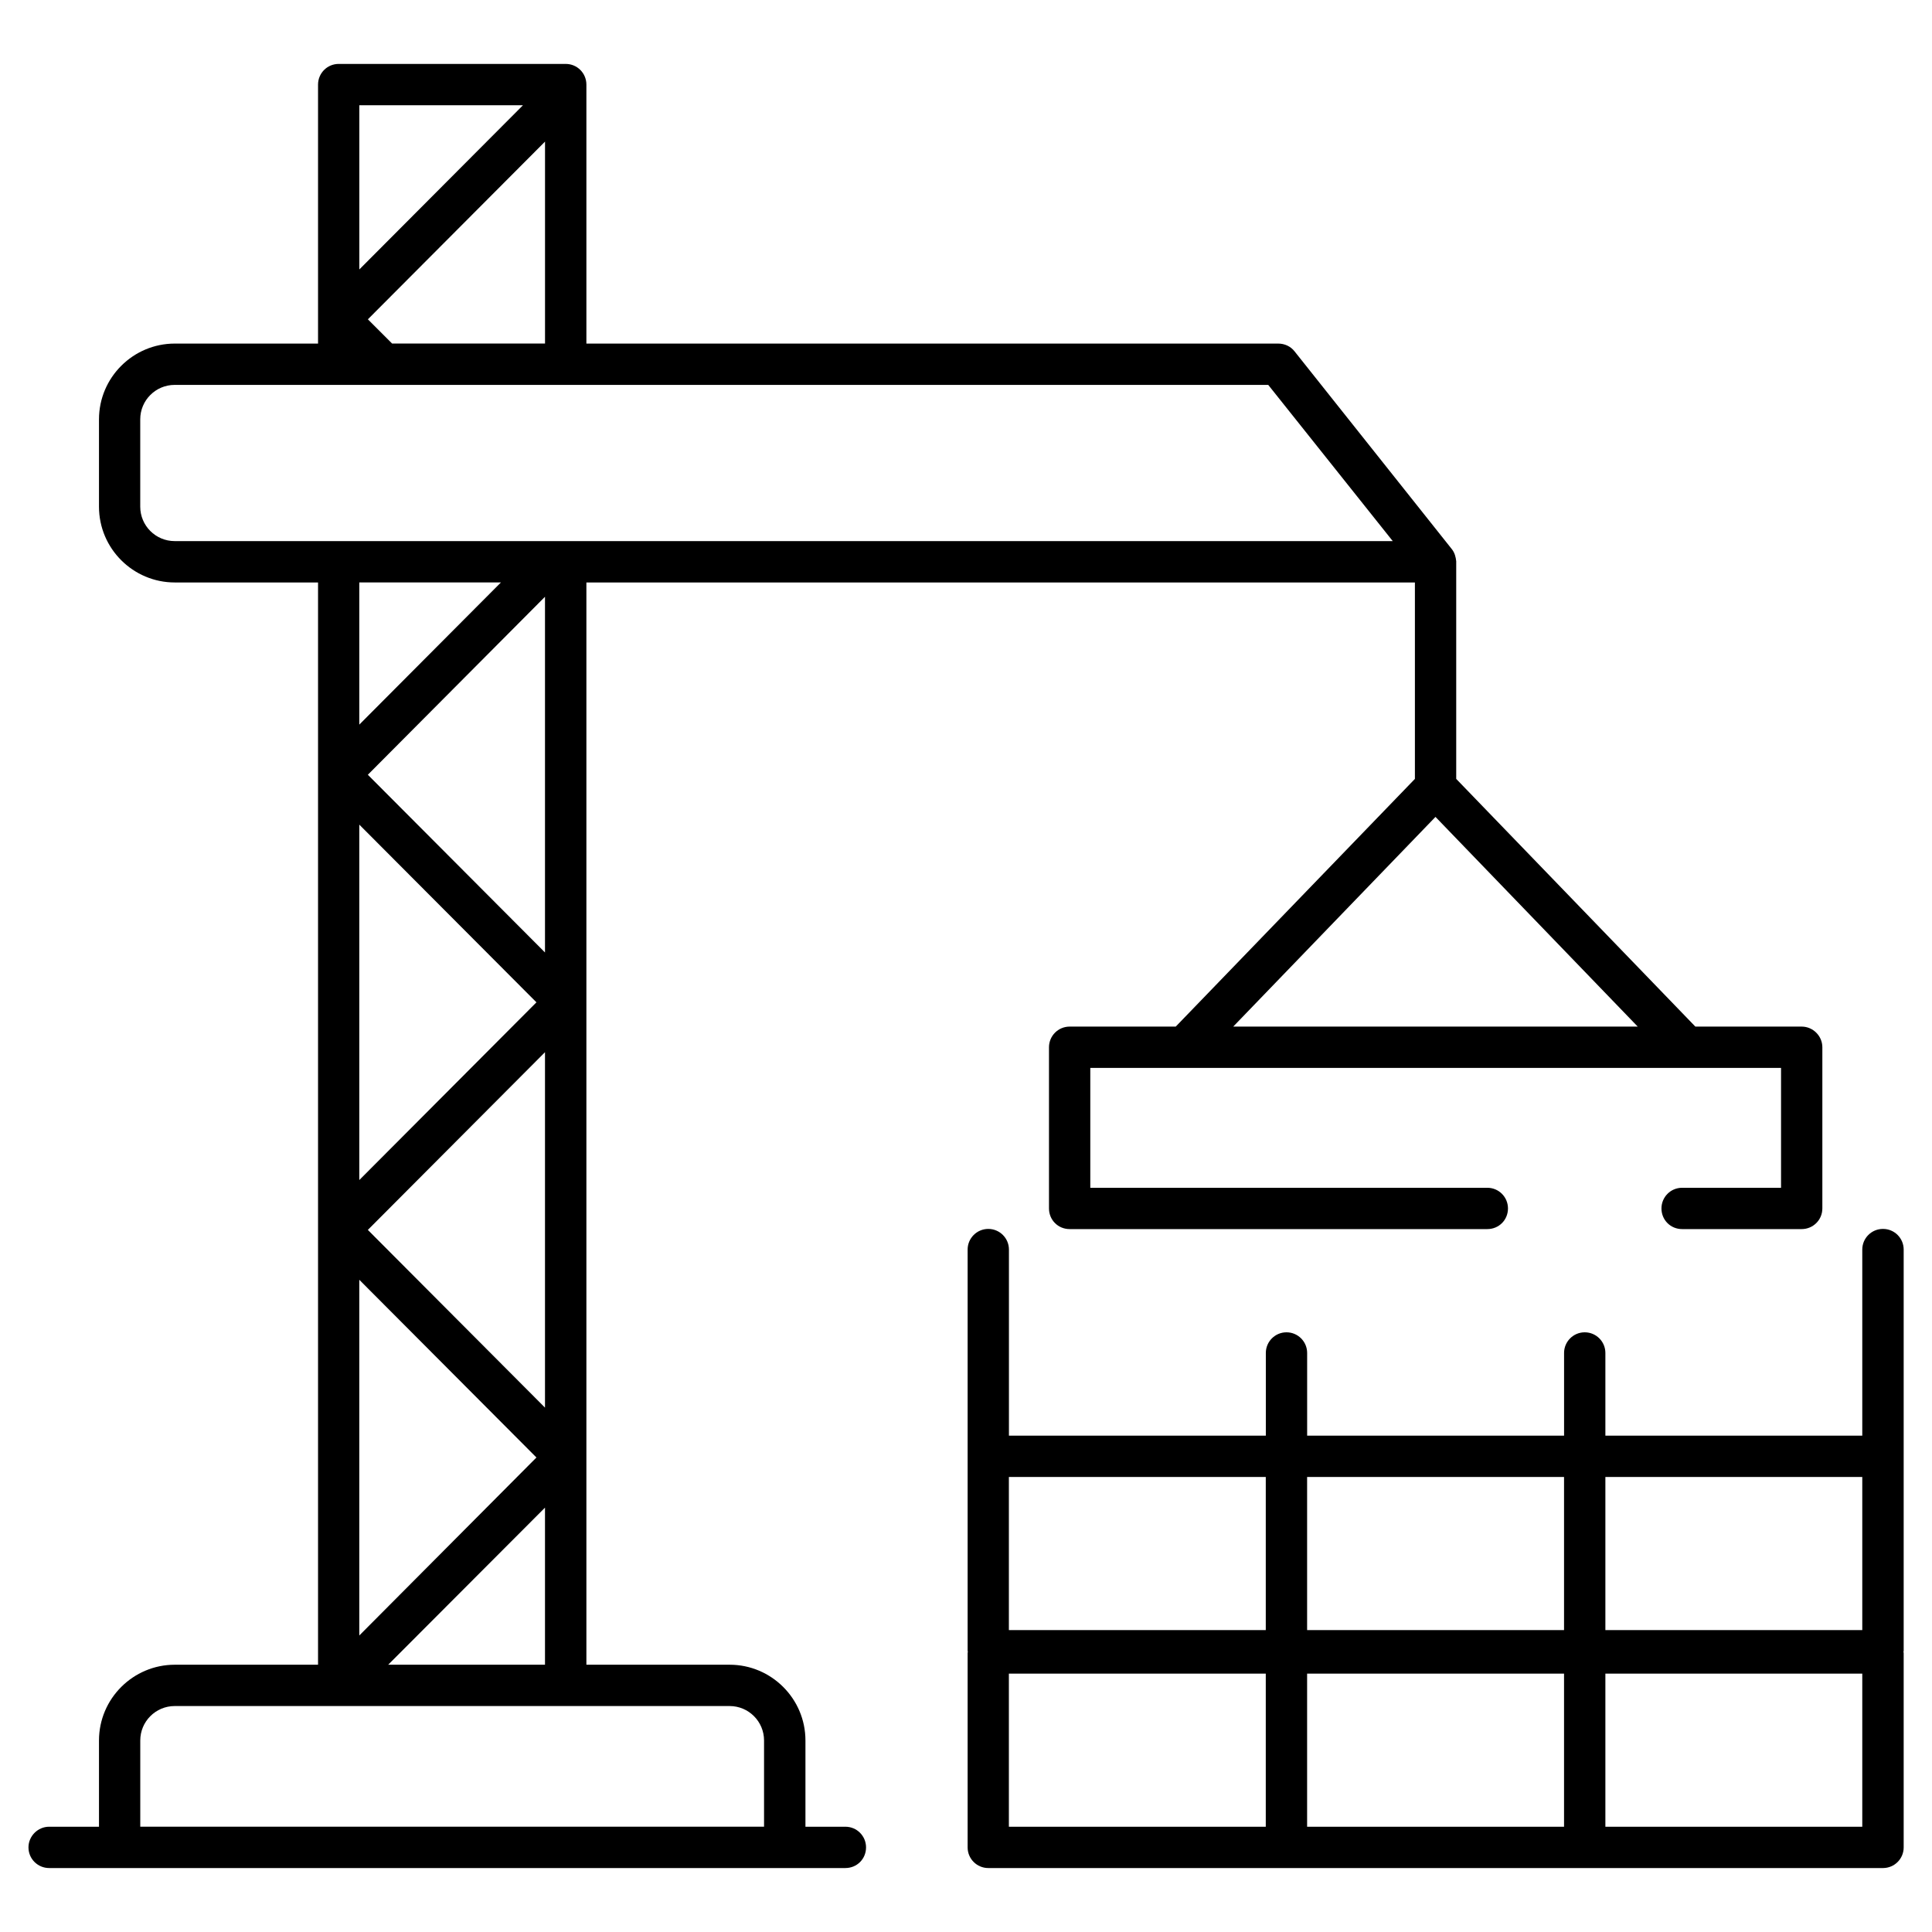
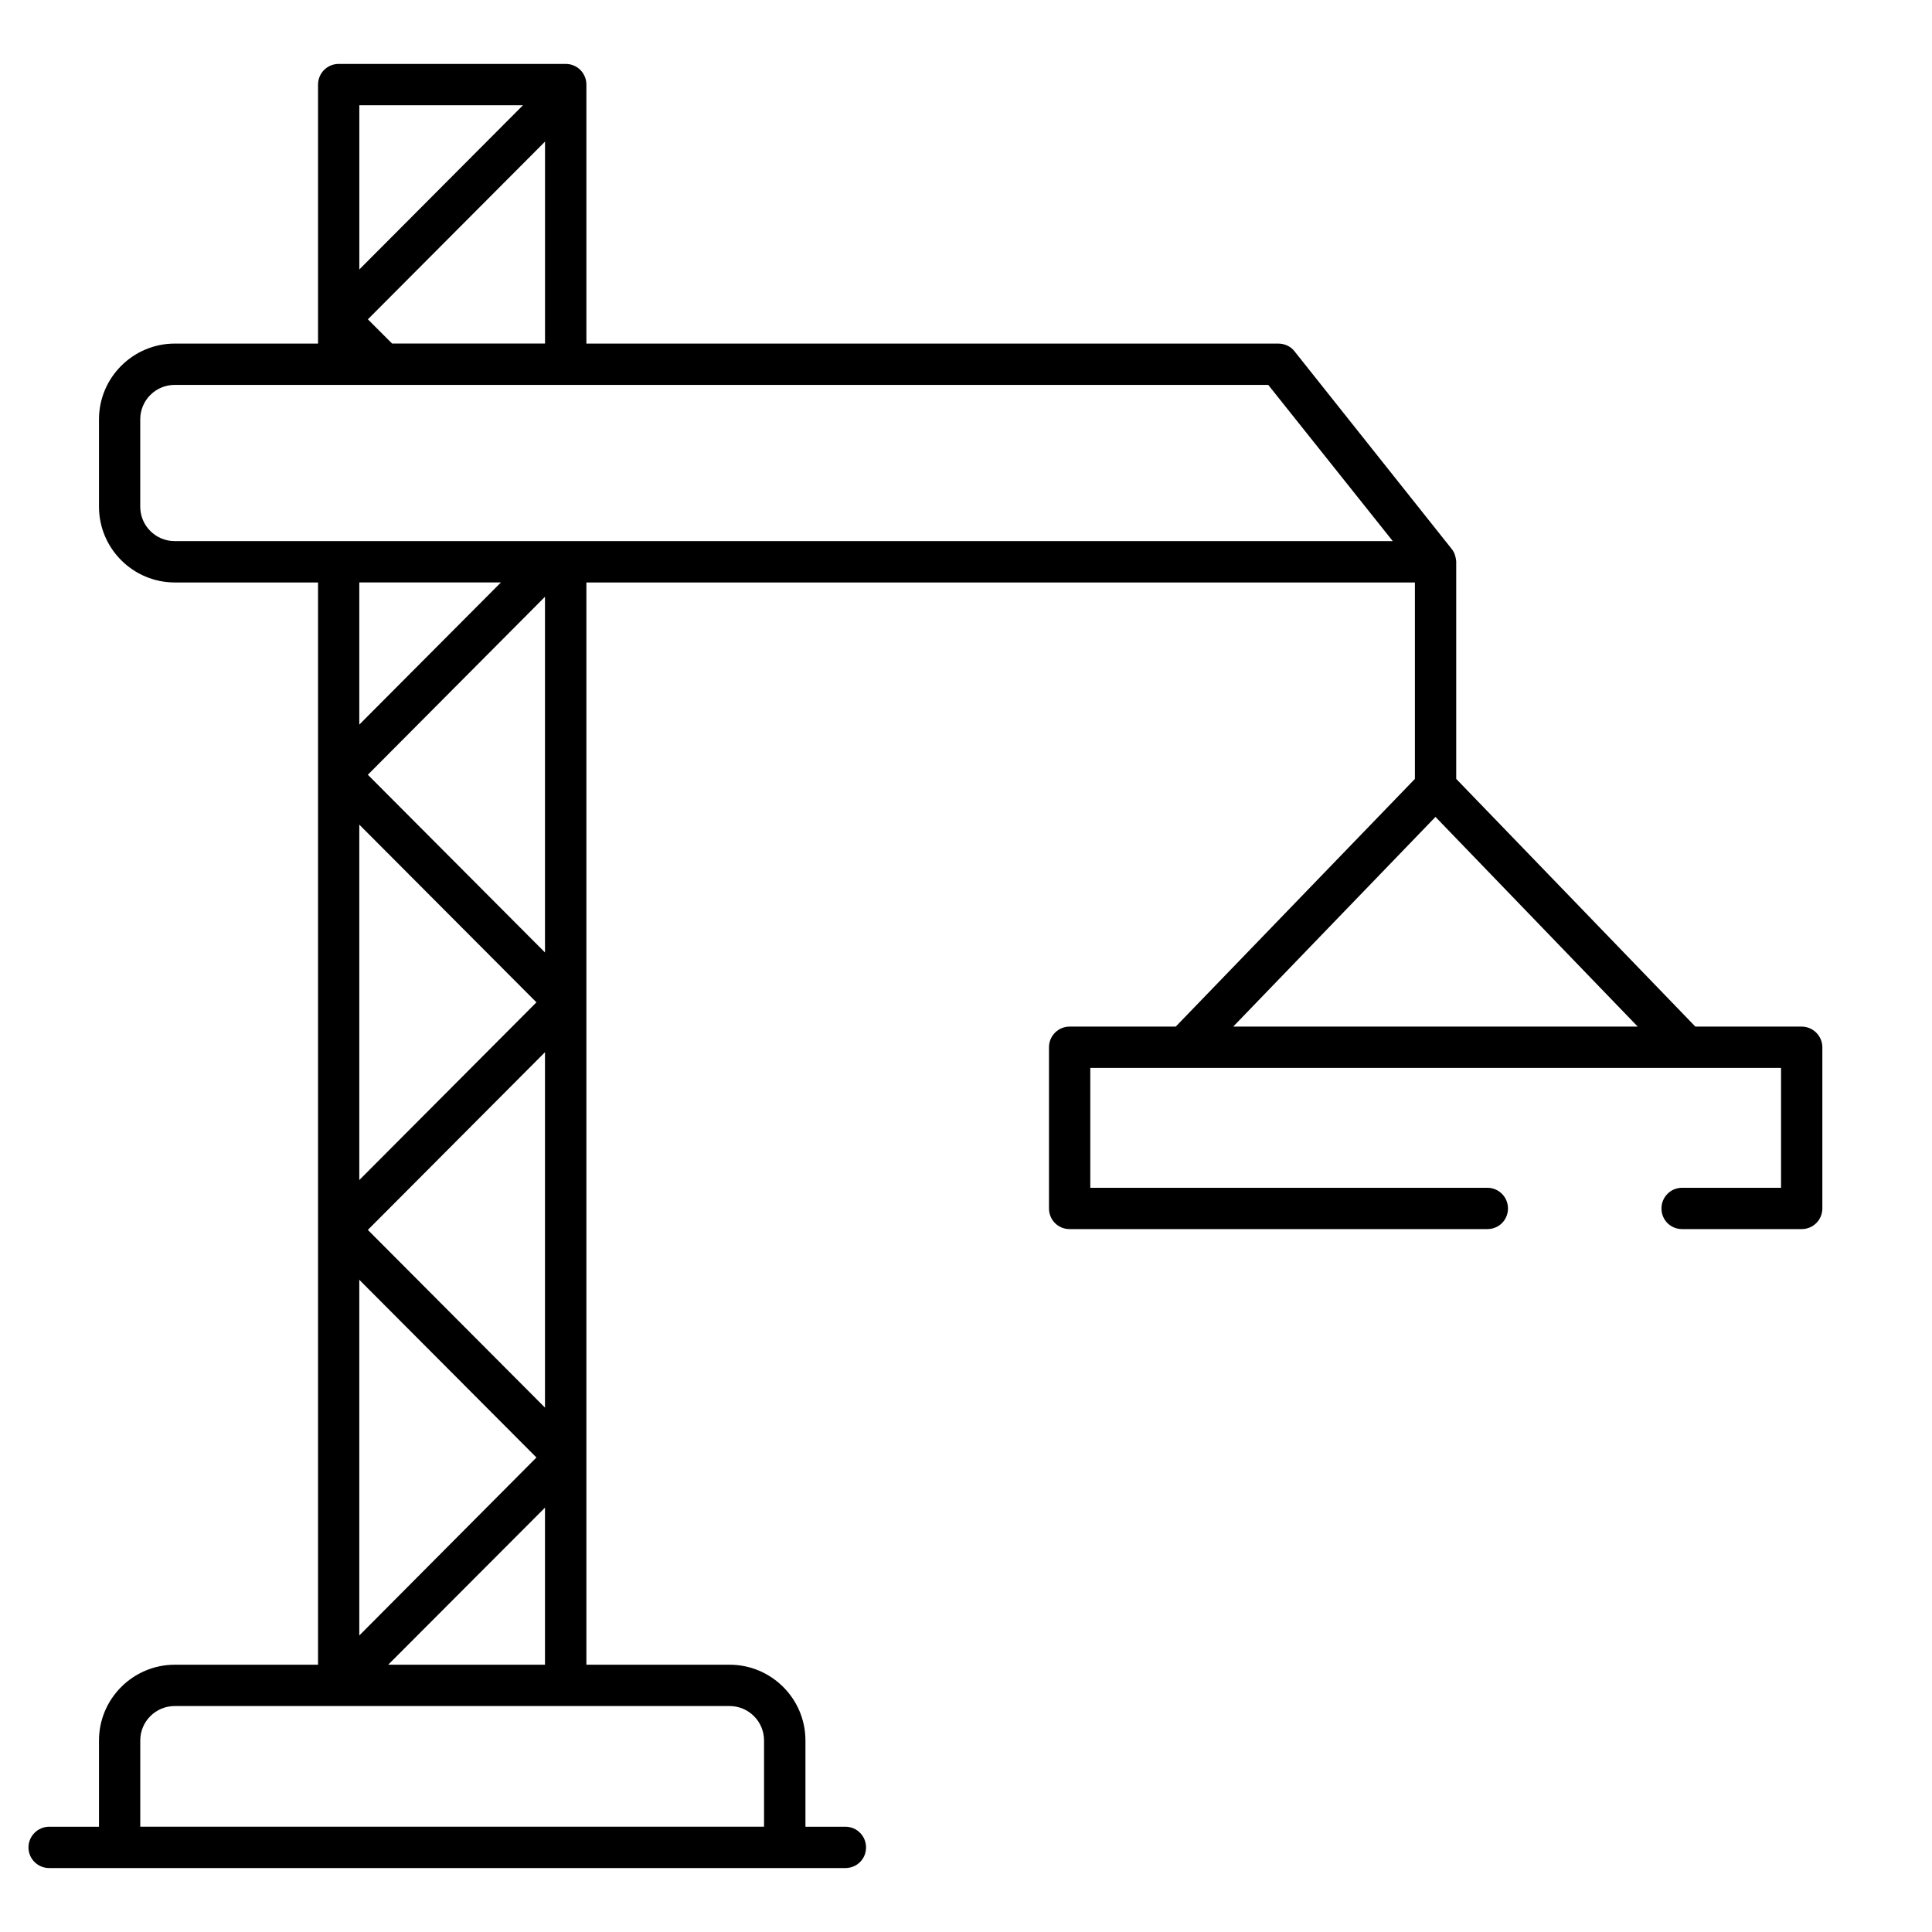
<svg xmlns="http://www.w3.org/2000/svg" id="Layer_1" viewBox="0 0 68 68">
  <g>
    <g>
-       <path d="m66.273 43.254c-.402 0-.727.326-.727.727v6.55h-9.042v-2.911c0-.402-.326-.727-.727-.727s-.727.326-.727.727v2.911h-9.043v-2.911c0-.402-.326-.727-.727-.727s-.727.326-.727.727v2.911h-9.042v-6.55c0-.402-.326-.727-.727-.727s-.727.326-.727.727v7.277 6.843c0 .014.007.025.008.039-.001.013-.008.025-.008.039v6.843c0 .402.326.727.727.727h10.497 10.498 10.497c.402 0 .727-.326.727-.727v-6.843c0-.014-.007-.025-.008-.039.001-.014.008-.025.008-.039v-6.843-7.277c0-.402-.326-.727-.727-.727zm-.727 14.12h-9.042v-5.389h9.042zm-10.497 0h-9.043v-5.389h9.043zm-10.498 0h-9.042v-5.389h9.042zm-9.042 1.532h9.042v5.389h-9.042zm10.497 0h9.043v5.389h-9.043zm19.54 5.389h-9.042v-5.389h9.042z" />
      <path d="m63.414 36.133h-3.743l-8.417-8.718c0-4.275 0-3.336 0-7.661-.016-.143-.049-.293-.155-.427l-5.537-6.963c-.136-.174-.349-.271-.572-.271h-24.351v-9.116c0-.398-.32-.727-.727-.727h-7.991c-.407 0-.727.33-.727.727v9.116h-5.043c-1.464 0-2.667 1.193-2.667 2.667v3.074c0 1.474 1.202 2.667 2.667 2.667h5.043v38.092h-5.043c-1.464 0-2.667 1.193-2.667 2.667v3.035h-1.755c-.398 0-.727.33-.727.727 0 .407.33.727.727.727h28.026c.407 0 .727-.32.727-.727 0-.398-.32-.727-.727-.727h-1.406v-3.035c0-1.474-1.202-2.667-2.667-2.667h-5.043v-38.092h29.161v6.914l-8.418 8.718h-3.734c-.407 0-.727.33-.727.727v5.673c0 .407.32.727.727.727h14.701c.407 0 .727-.32.727-.727 0-.398-.32-.727-.727-.727h-13.974v-4.219h24.312v4.219h-3.482c-.407 0-.727.33-.727.727 0 .407.32.727.727.727h4.209c.398 0 .727-.32.727-.727v-5.673c0-.398-.33-.727-.727-.727zm-50.767-32.429h5.76l-5.76 5.78zm6.536 1.28v7.108h-5.382l-.853-.853zm6.497 55.063c.669 0 1.212.543 1.212 1.212v3.035h-21.955v-3.035c0-.669.543-1.212 1.212-1.212zm-13.034-34.543v-5.004h4.985zm6.536-4.5v12.52l-6.235-6.255zm-.301 14.275-6.235 6.255v-12.51zm.301 1.755v12.51l-6.235-6.255zm-.301 14.265-6.235 6.265v-12.52zm.301 1.765v5.528h-5.518zm-13.034-34.019c-.669 0-1.212-.543-1.212-1.212v-3.074c0-.669.543-1.212 1.212-1.212h38.49l4.383 5.499zm37.258 17.087 7.118-7.38 7.118 7.38z" />
    </g>
  </g>
</svg>